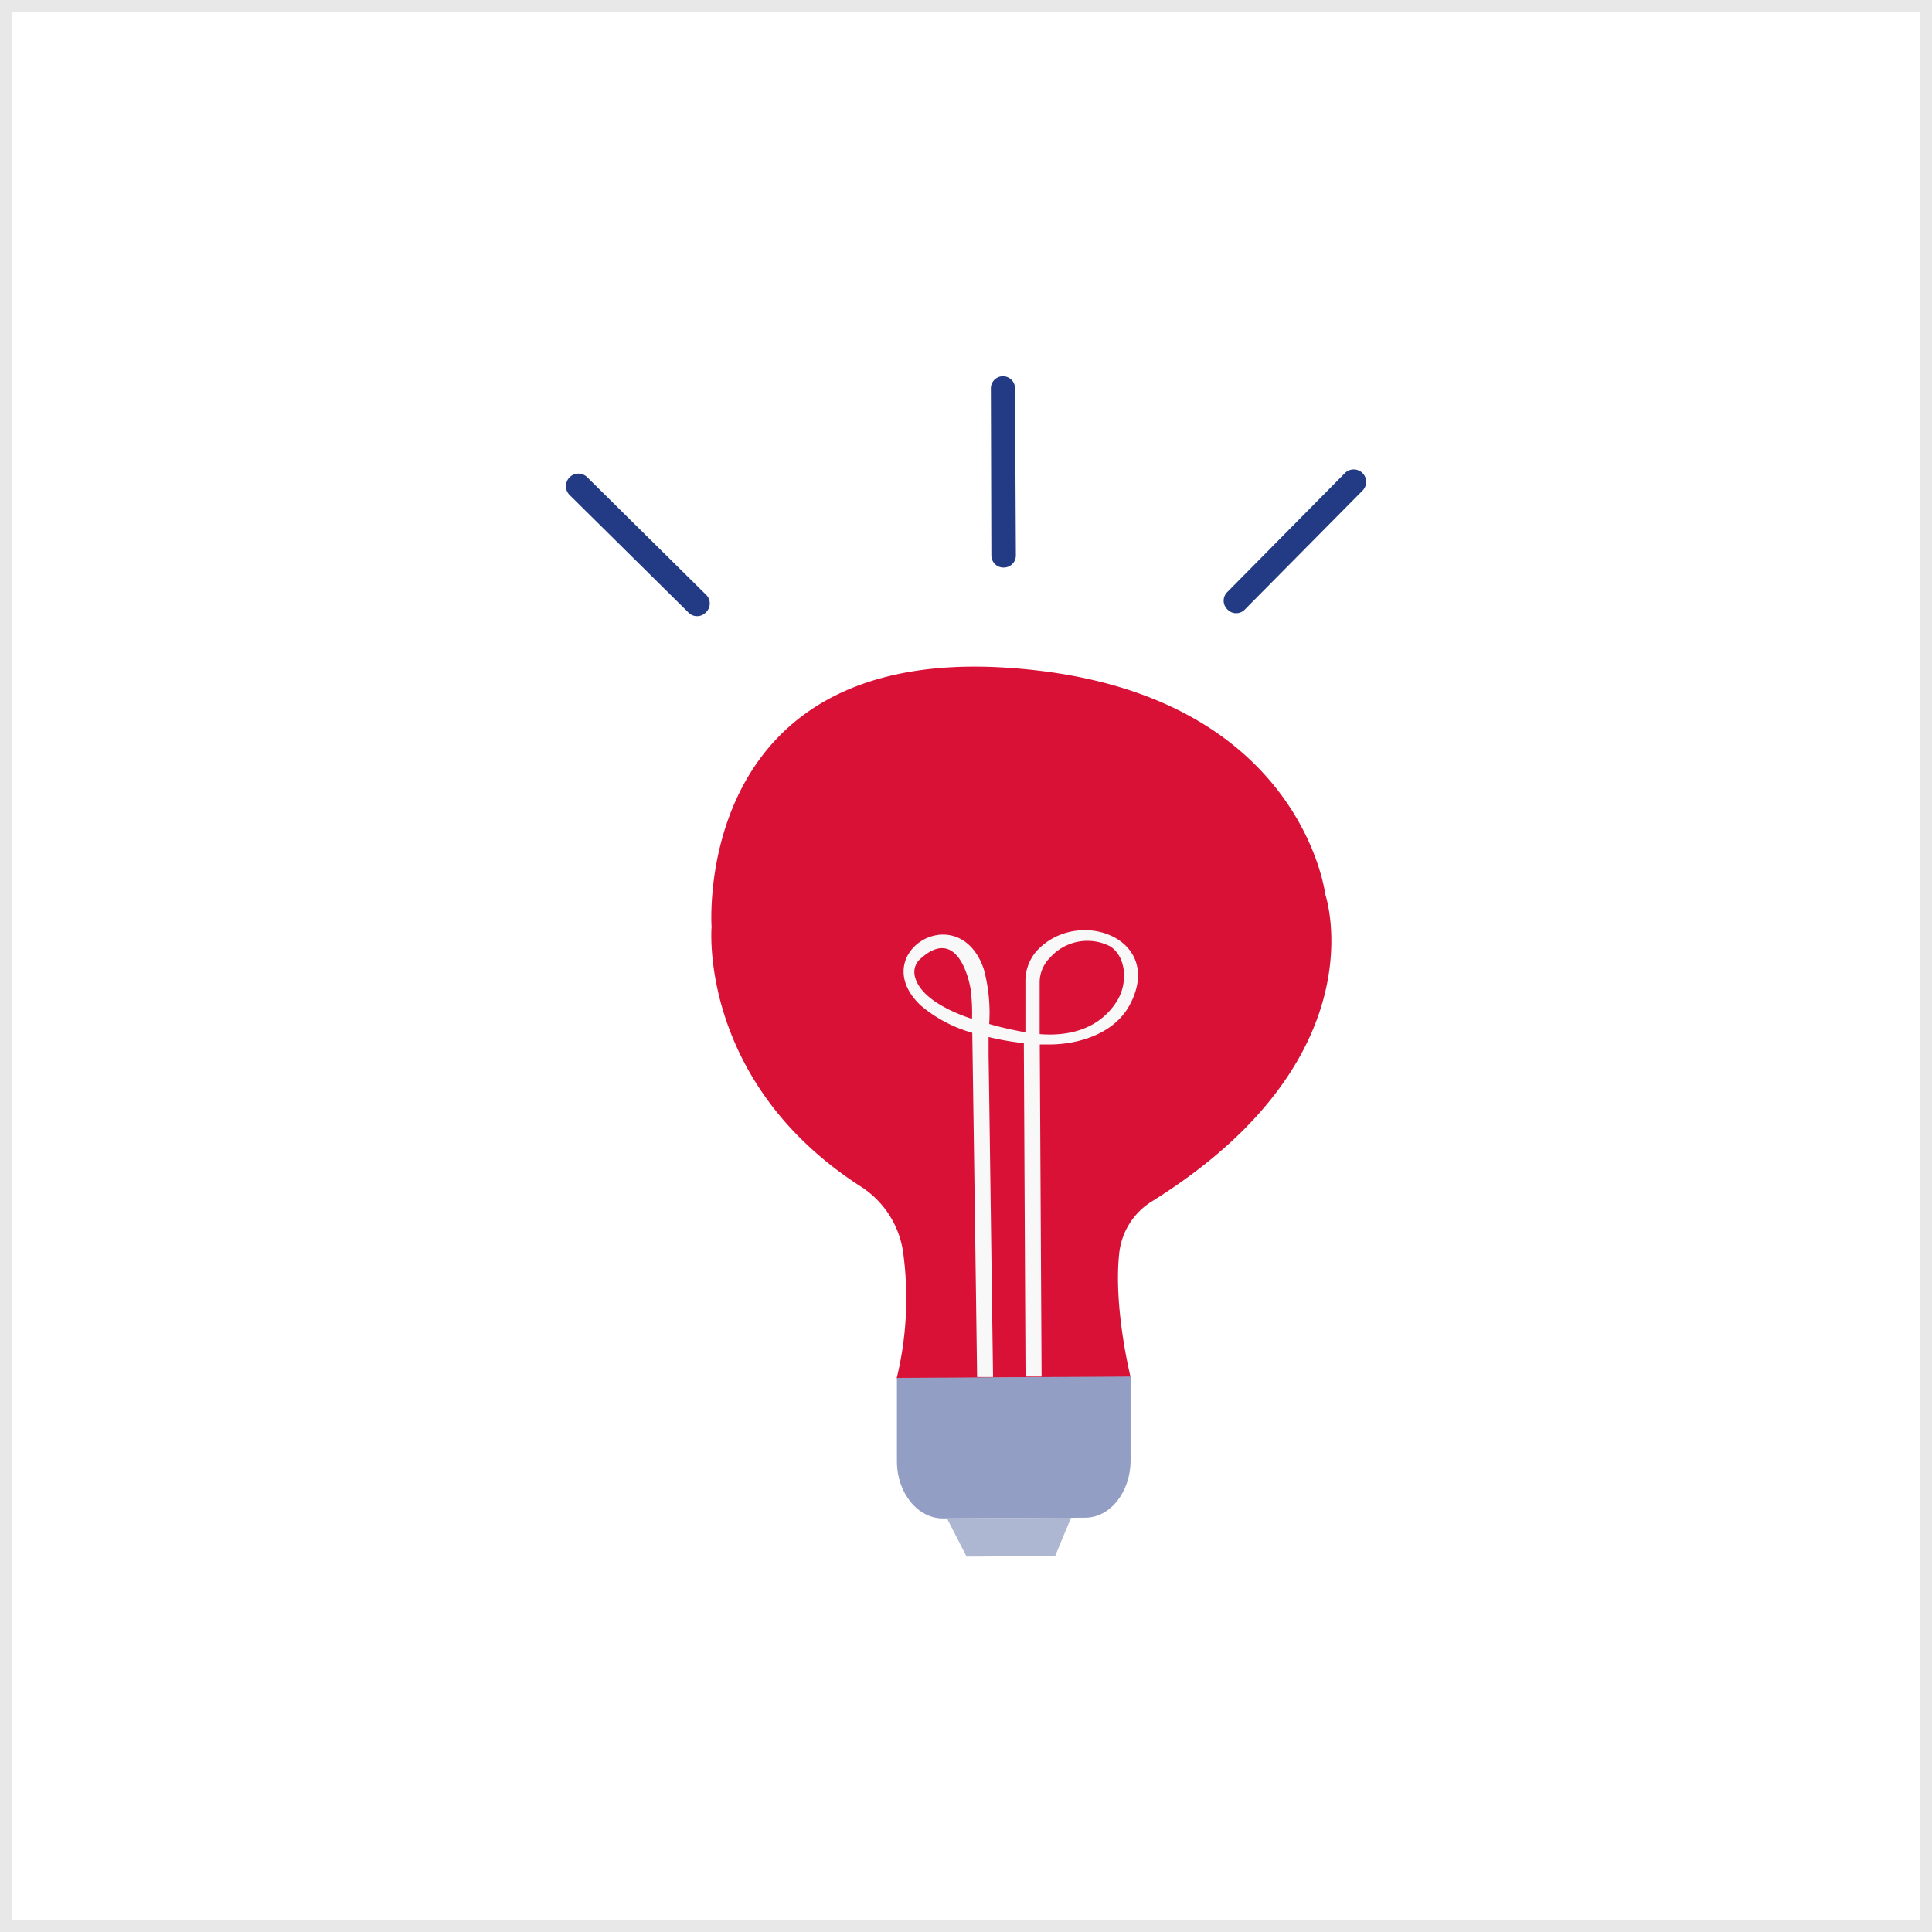
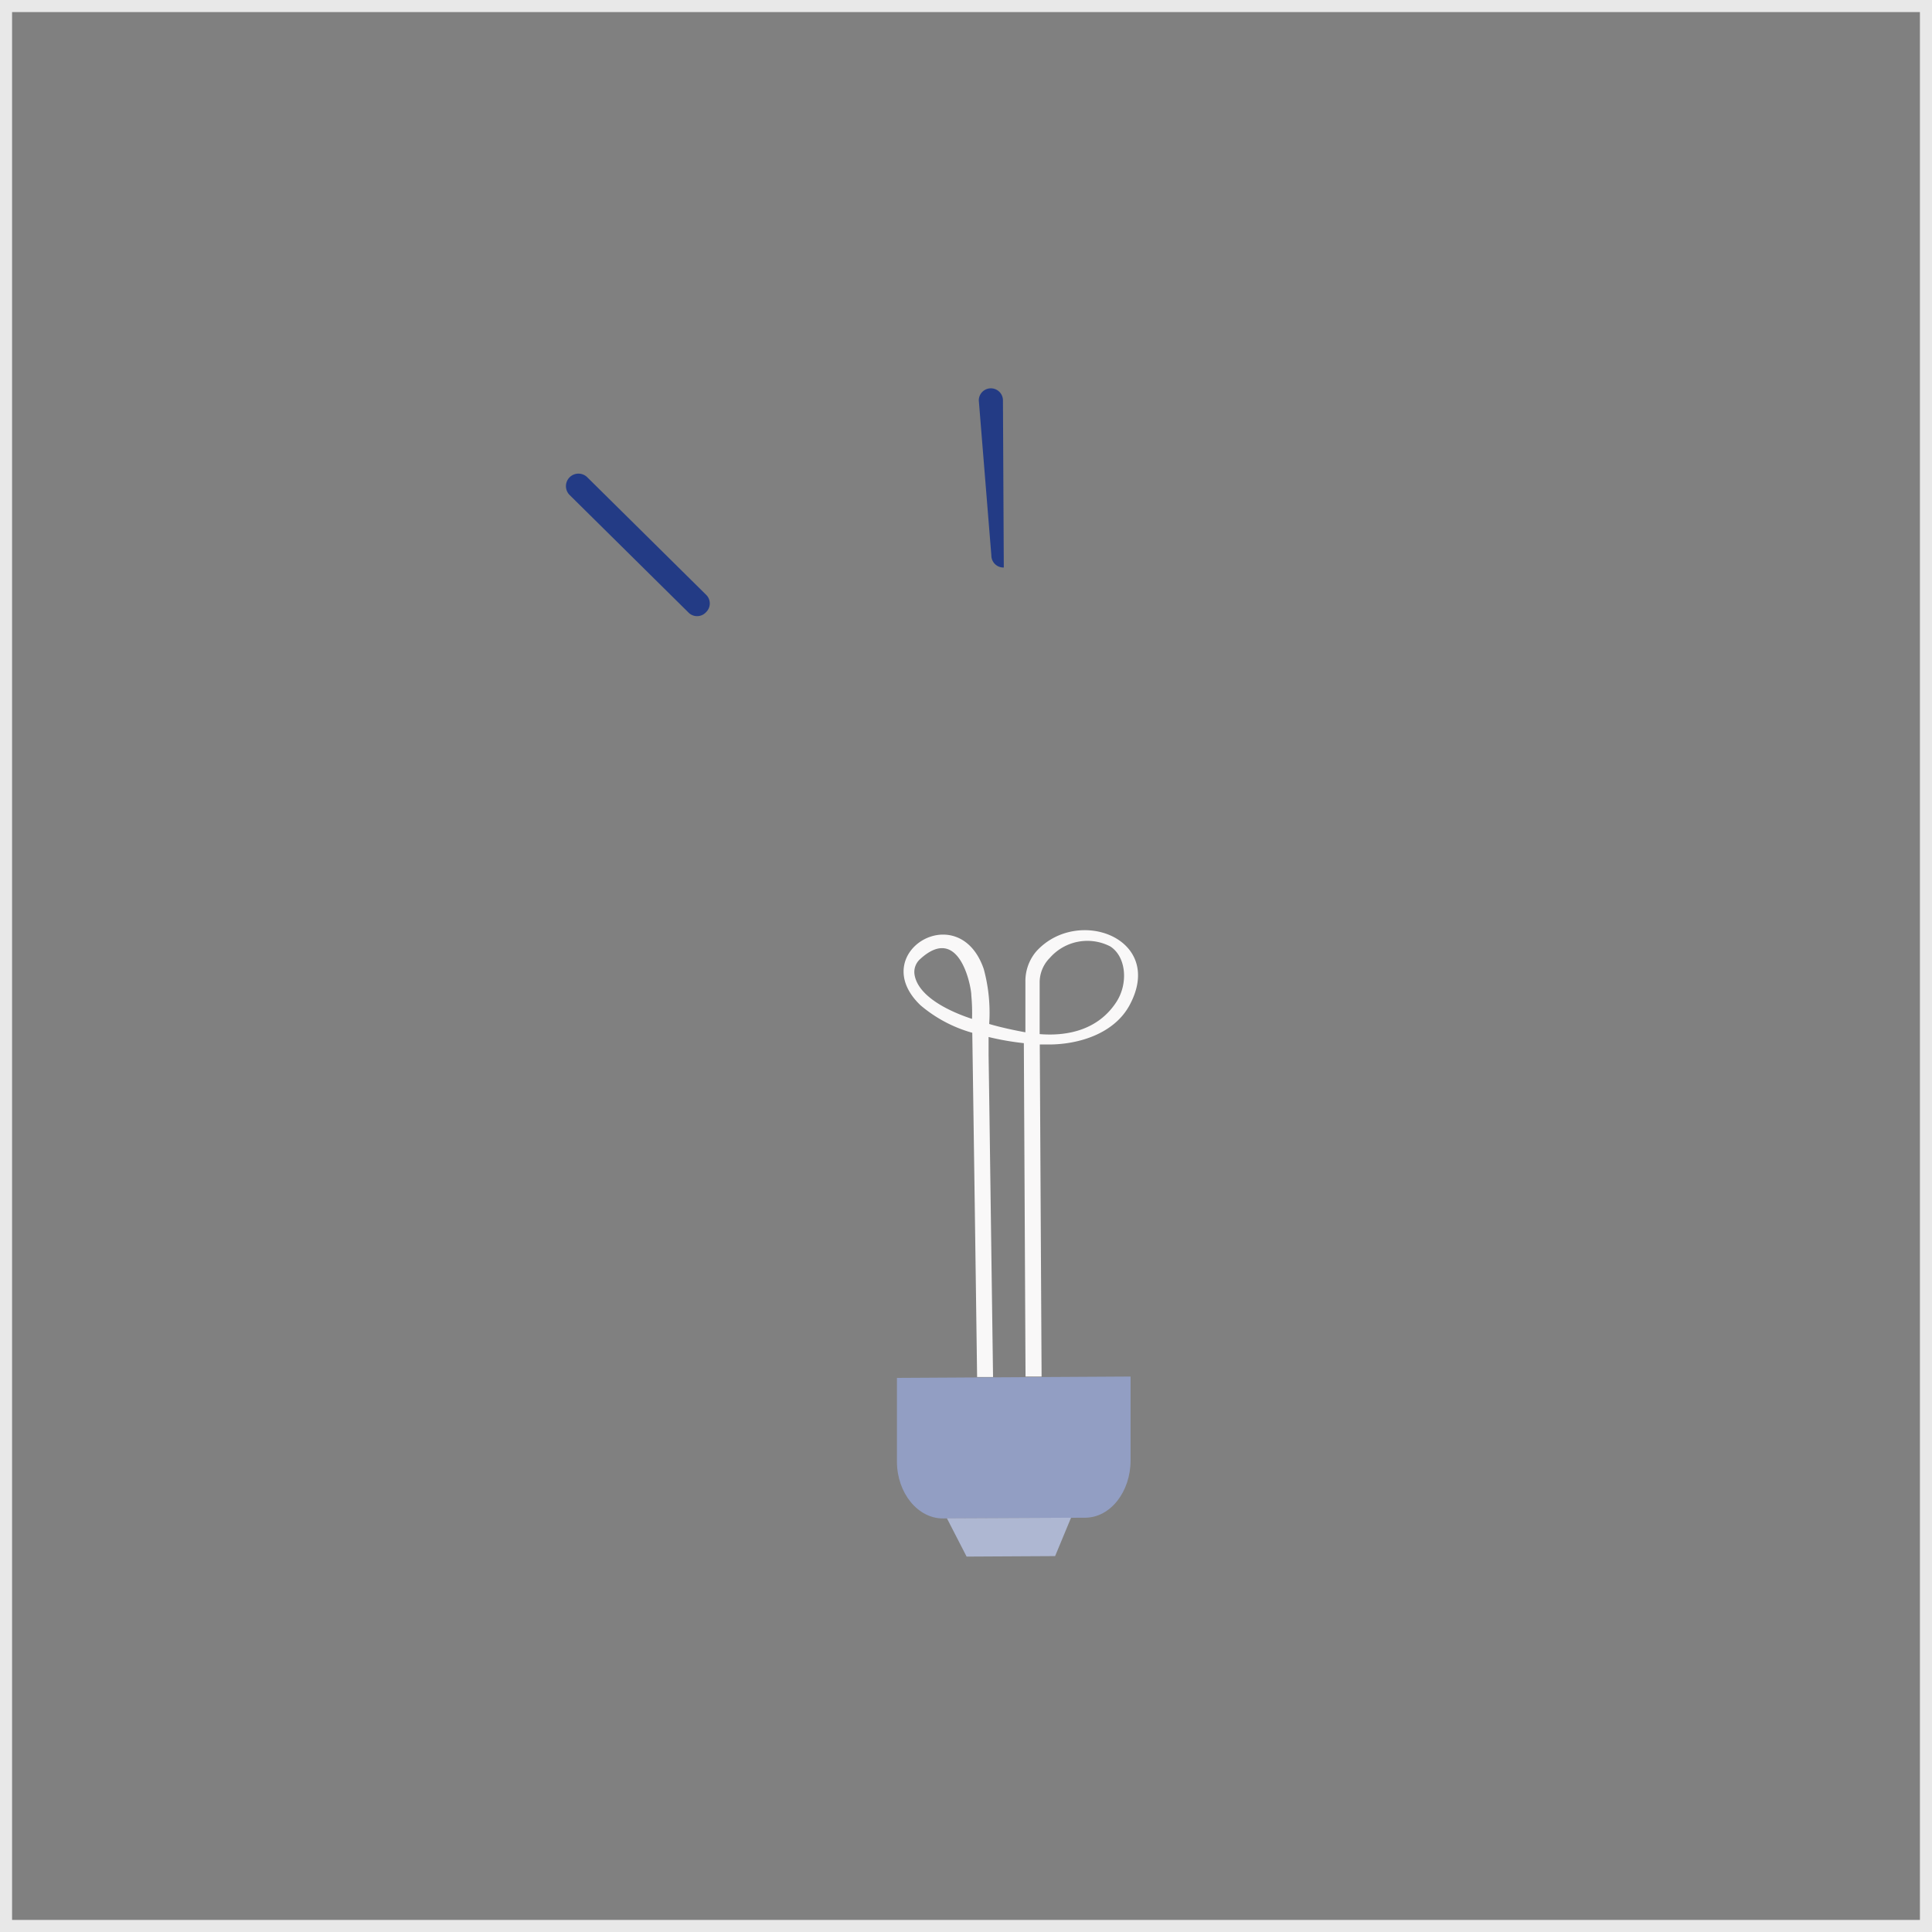
<svg xmlns="http://www.w3.org/2000/svg" id="Layer_1" data-name="Layer 1" viewBox="0 0 160 160">
  <rect x="0" y="0" width="160" height="160" fill="#808080" stroke="none" />
  <defs>
    <style>.cls-1{fill:#fff;}.cls-2{fill:#e8e8e8;}.cls-3{fill:#d91136;}.cls-4{fill:#929ec3;}.cls-5{fill:#aeb7d2;}.cls-6{fill:#f9f8f8;}.cls-7{fill:#233b85;}</style>
  </defs>
-   <rect class="cls-1" x="0.5" y="0.5" width="159" height="159" />
  <path class="cls-2" d="M159,1V159H1V1H159m1-1H0V160H160V0Z" />
-   <path class="cls-3" d="M74.26,114.14l19.37-.1s-1.47-5.89-.92-10.42a5.77,5.77,0,0,1,2.71-4.14c19-11.87,14.33-25.43,14.33-25.43s-2.07-17.22-26.48-18.76c-26-1.63-24.34,21.48-24.34,21.48S57.82,89.64,71.36,98.31a7.77,7.77,0,0,1,3.46,5.61A28,28,0,0,1,74.26,114.14Z" />
  <path class="cls-4" d="M93.63,114l0,6.94c0,2.6-1.67,4.74-3.75,4.75l-11.8.06c-2.07,0-3.79-2.1-3.8-4.7l0-6.94Z" />
  <polygon class="cls-5" points="88.7 125.69 87.38 128.87 80.05 128.91 78.42 125.74 88.7 125.69" />
  <path class="cls-6" d="M93.57,83.2c2.92-5.5-4.34-8.18-7.75-4.41a3.79,3.79,0,0,0-.9,2.53c0,1.63,0,4.17,0,4.17-1-.18-2.17-.44-3-.69a13.77,13.77,0,0,0-.45-4.55c-2.06-6-9.76-1.32-5.24,3a11.32,11.32,0,0,0,4.29,2.28q.21,14.27.4,28.51h1.32L82,96.47q-.06-4.55-.13-9.09c0-.48,0-1,0-1.5a22.67,22.67,0,0,0,2.92.51L84.93,114h1.33l-.15-27.5.79,0C89.41,86.49,92.32,85.57,93.57,83.2ZM80.5,84.38c-1.87-.61-4.52-1.86-4.77-3.72a1.43,1.43,0,0,1,.47-1.23c3.27-3,4.25,2.34,4.24,3A15.82,15.82,0,0,1,80.5,84.38ZM92.44,83C91,85.2,88.57,85.84,86.1,85.64l0-4.23a2.88,2.88,0,0,1,.85-2.09,4.13,4.13,0,0,1,5-.94C93.28,79.24,93.45,81.47,92.44,83Z" />
  <path class="cls-7" d="M58.47,50.7a1,1,0,0,0,0-1.45l-9.84-9.73A1,1,0,1,0,47.18,41L57,50.71A1,1,0,0,0,58.47,50.7Z" />
-   <path class="cls-7" d="M101.65,50.47a1,1,0,0,1,0-1.45l9.73-9.84a1,1,0,0,1,1.46,1.45l-9.73,9.83A1,1,0,0,1,101.65,50.47Z" />
-   <path class="cls-7" d="M83.13,47a1,1,0,0,0,1-1l-.07-13.84a1,1,0,1,0-2,0L82.1,46A1,1,0,0,0,83.13,47Z" />
+   <path class="cls-7" d="M83.13,47l-.07-13.84a1,1,0,1,0-2,0L82.1,46A1,1,0,0,0,83.13,47Z" />
</svg>